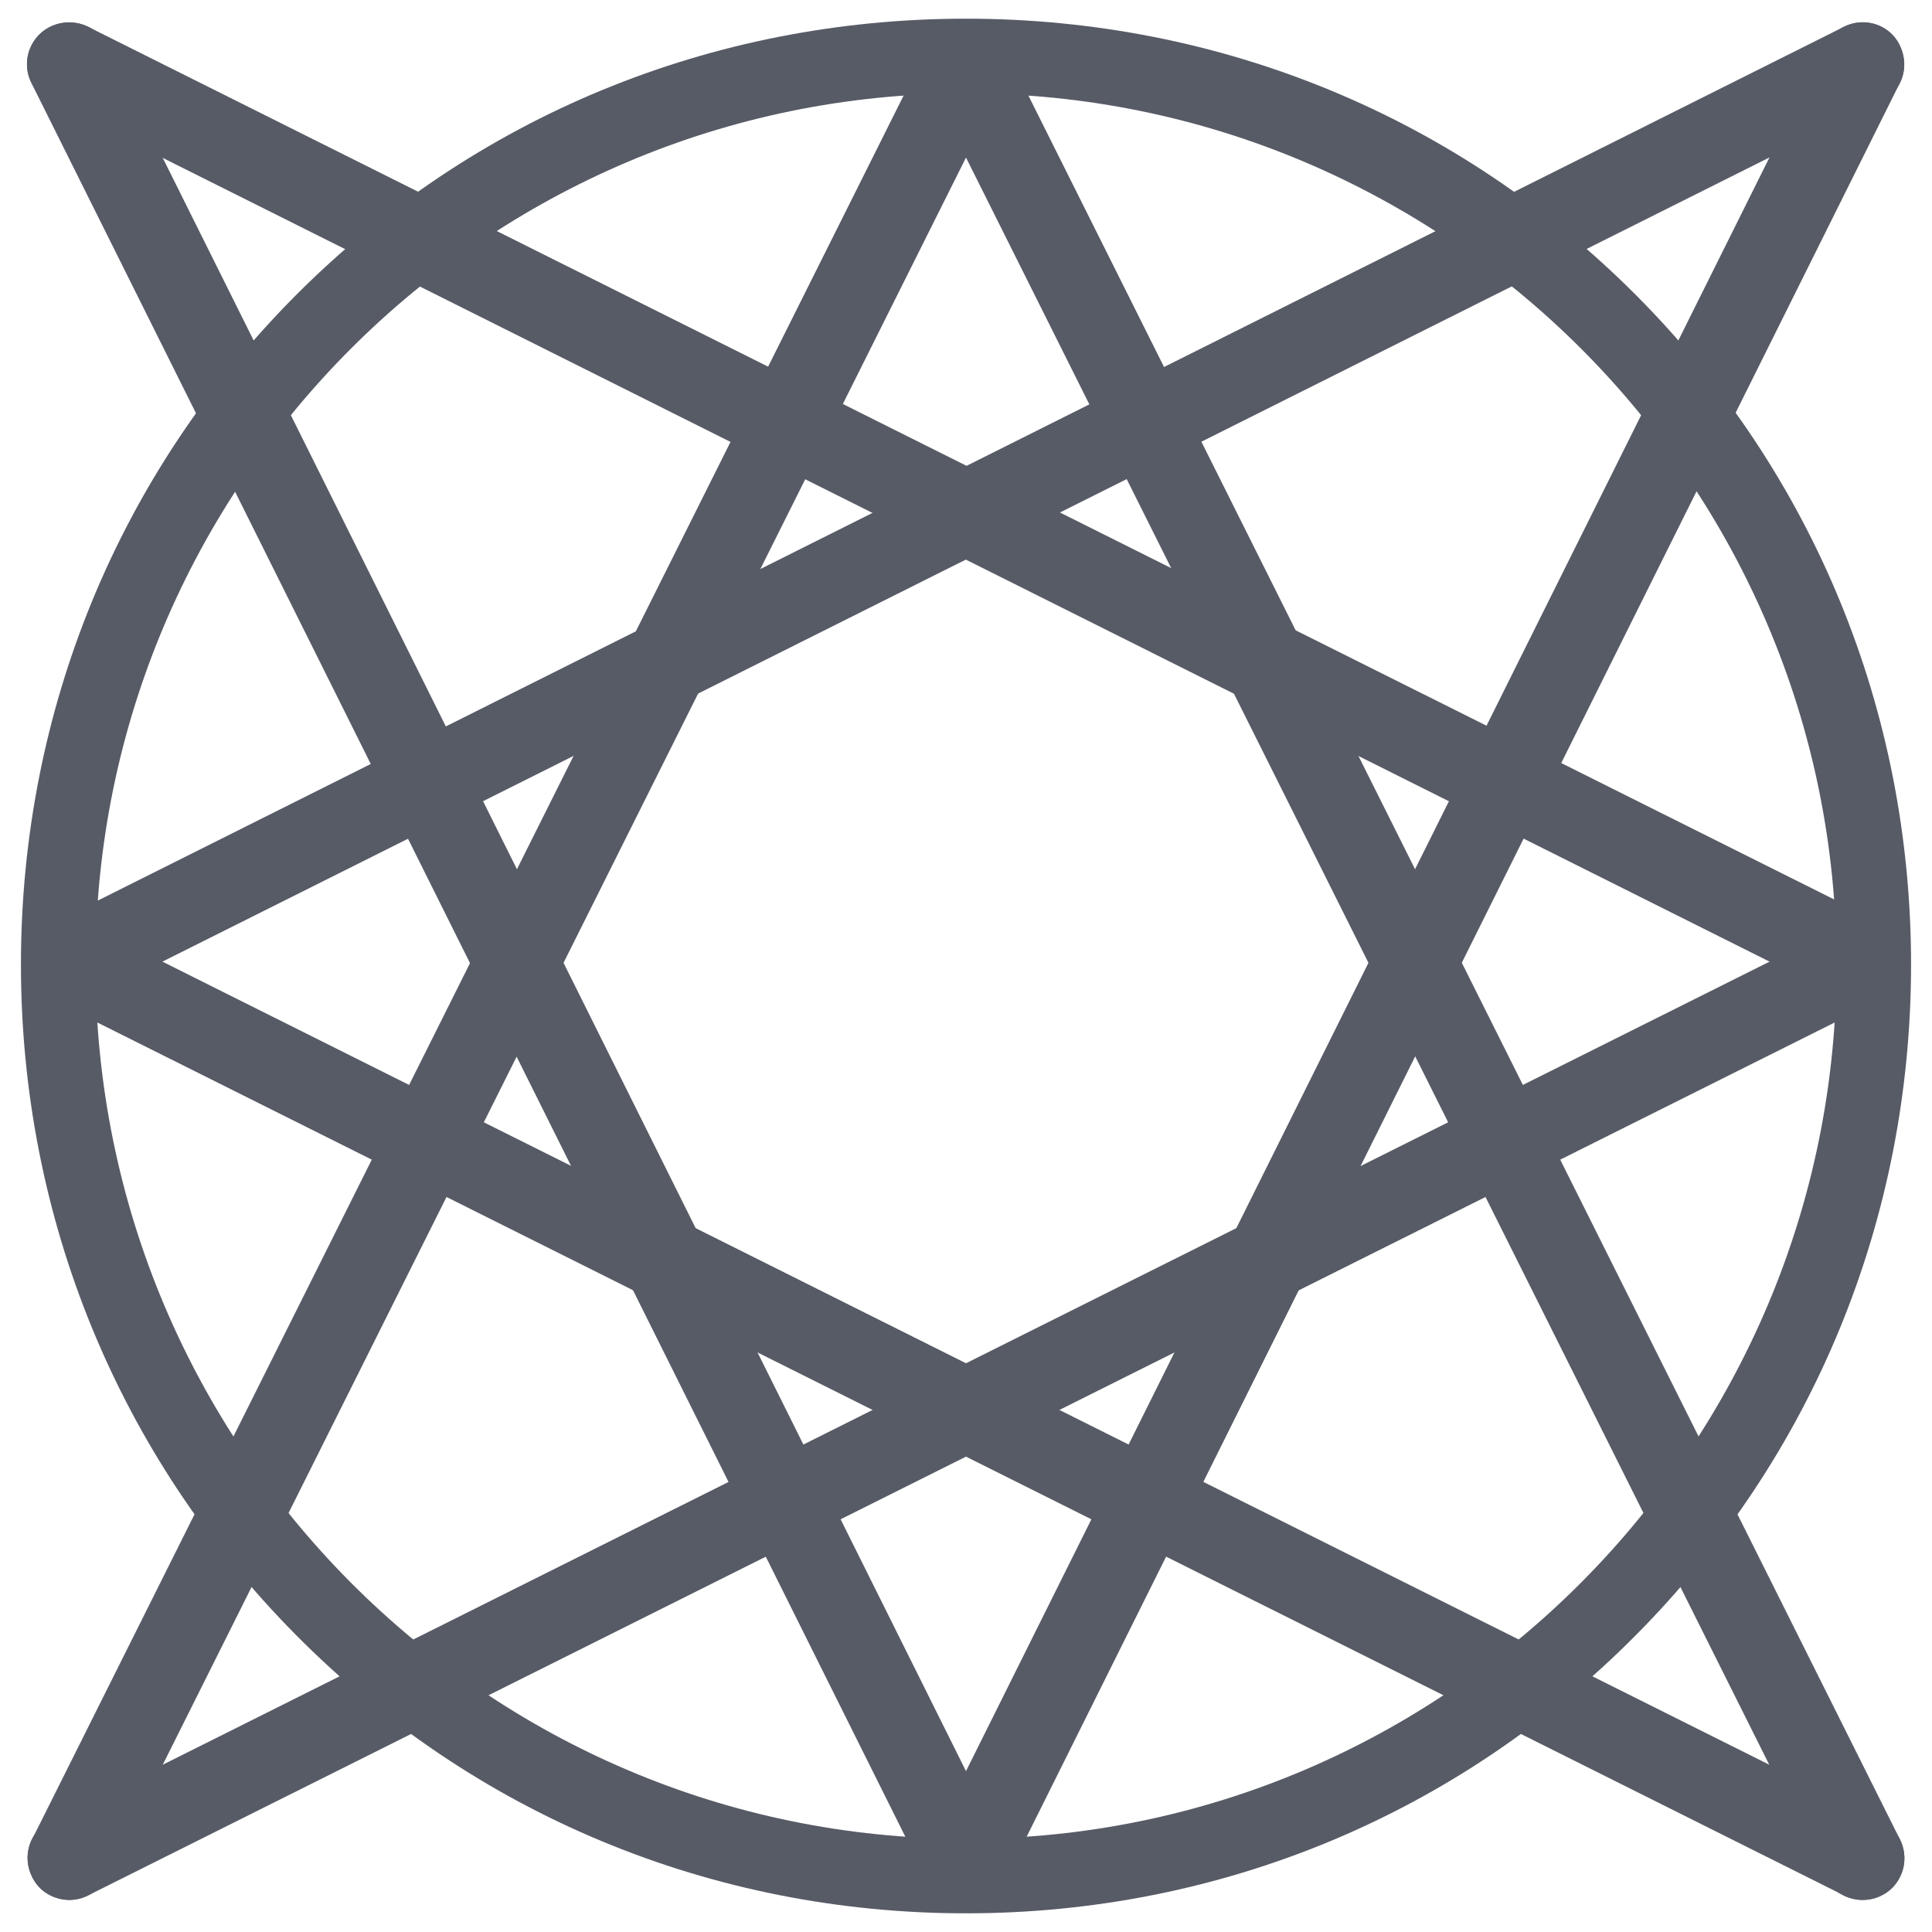
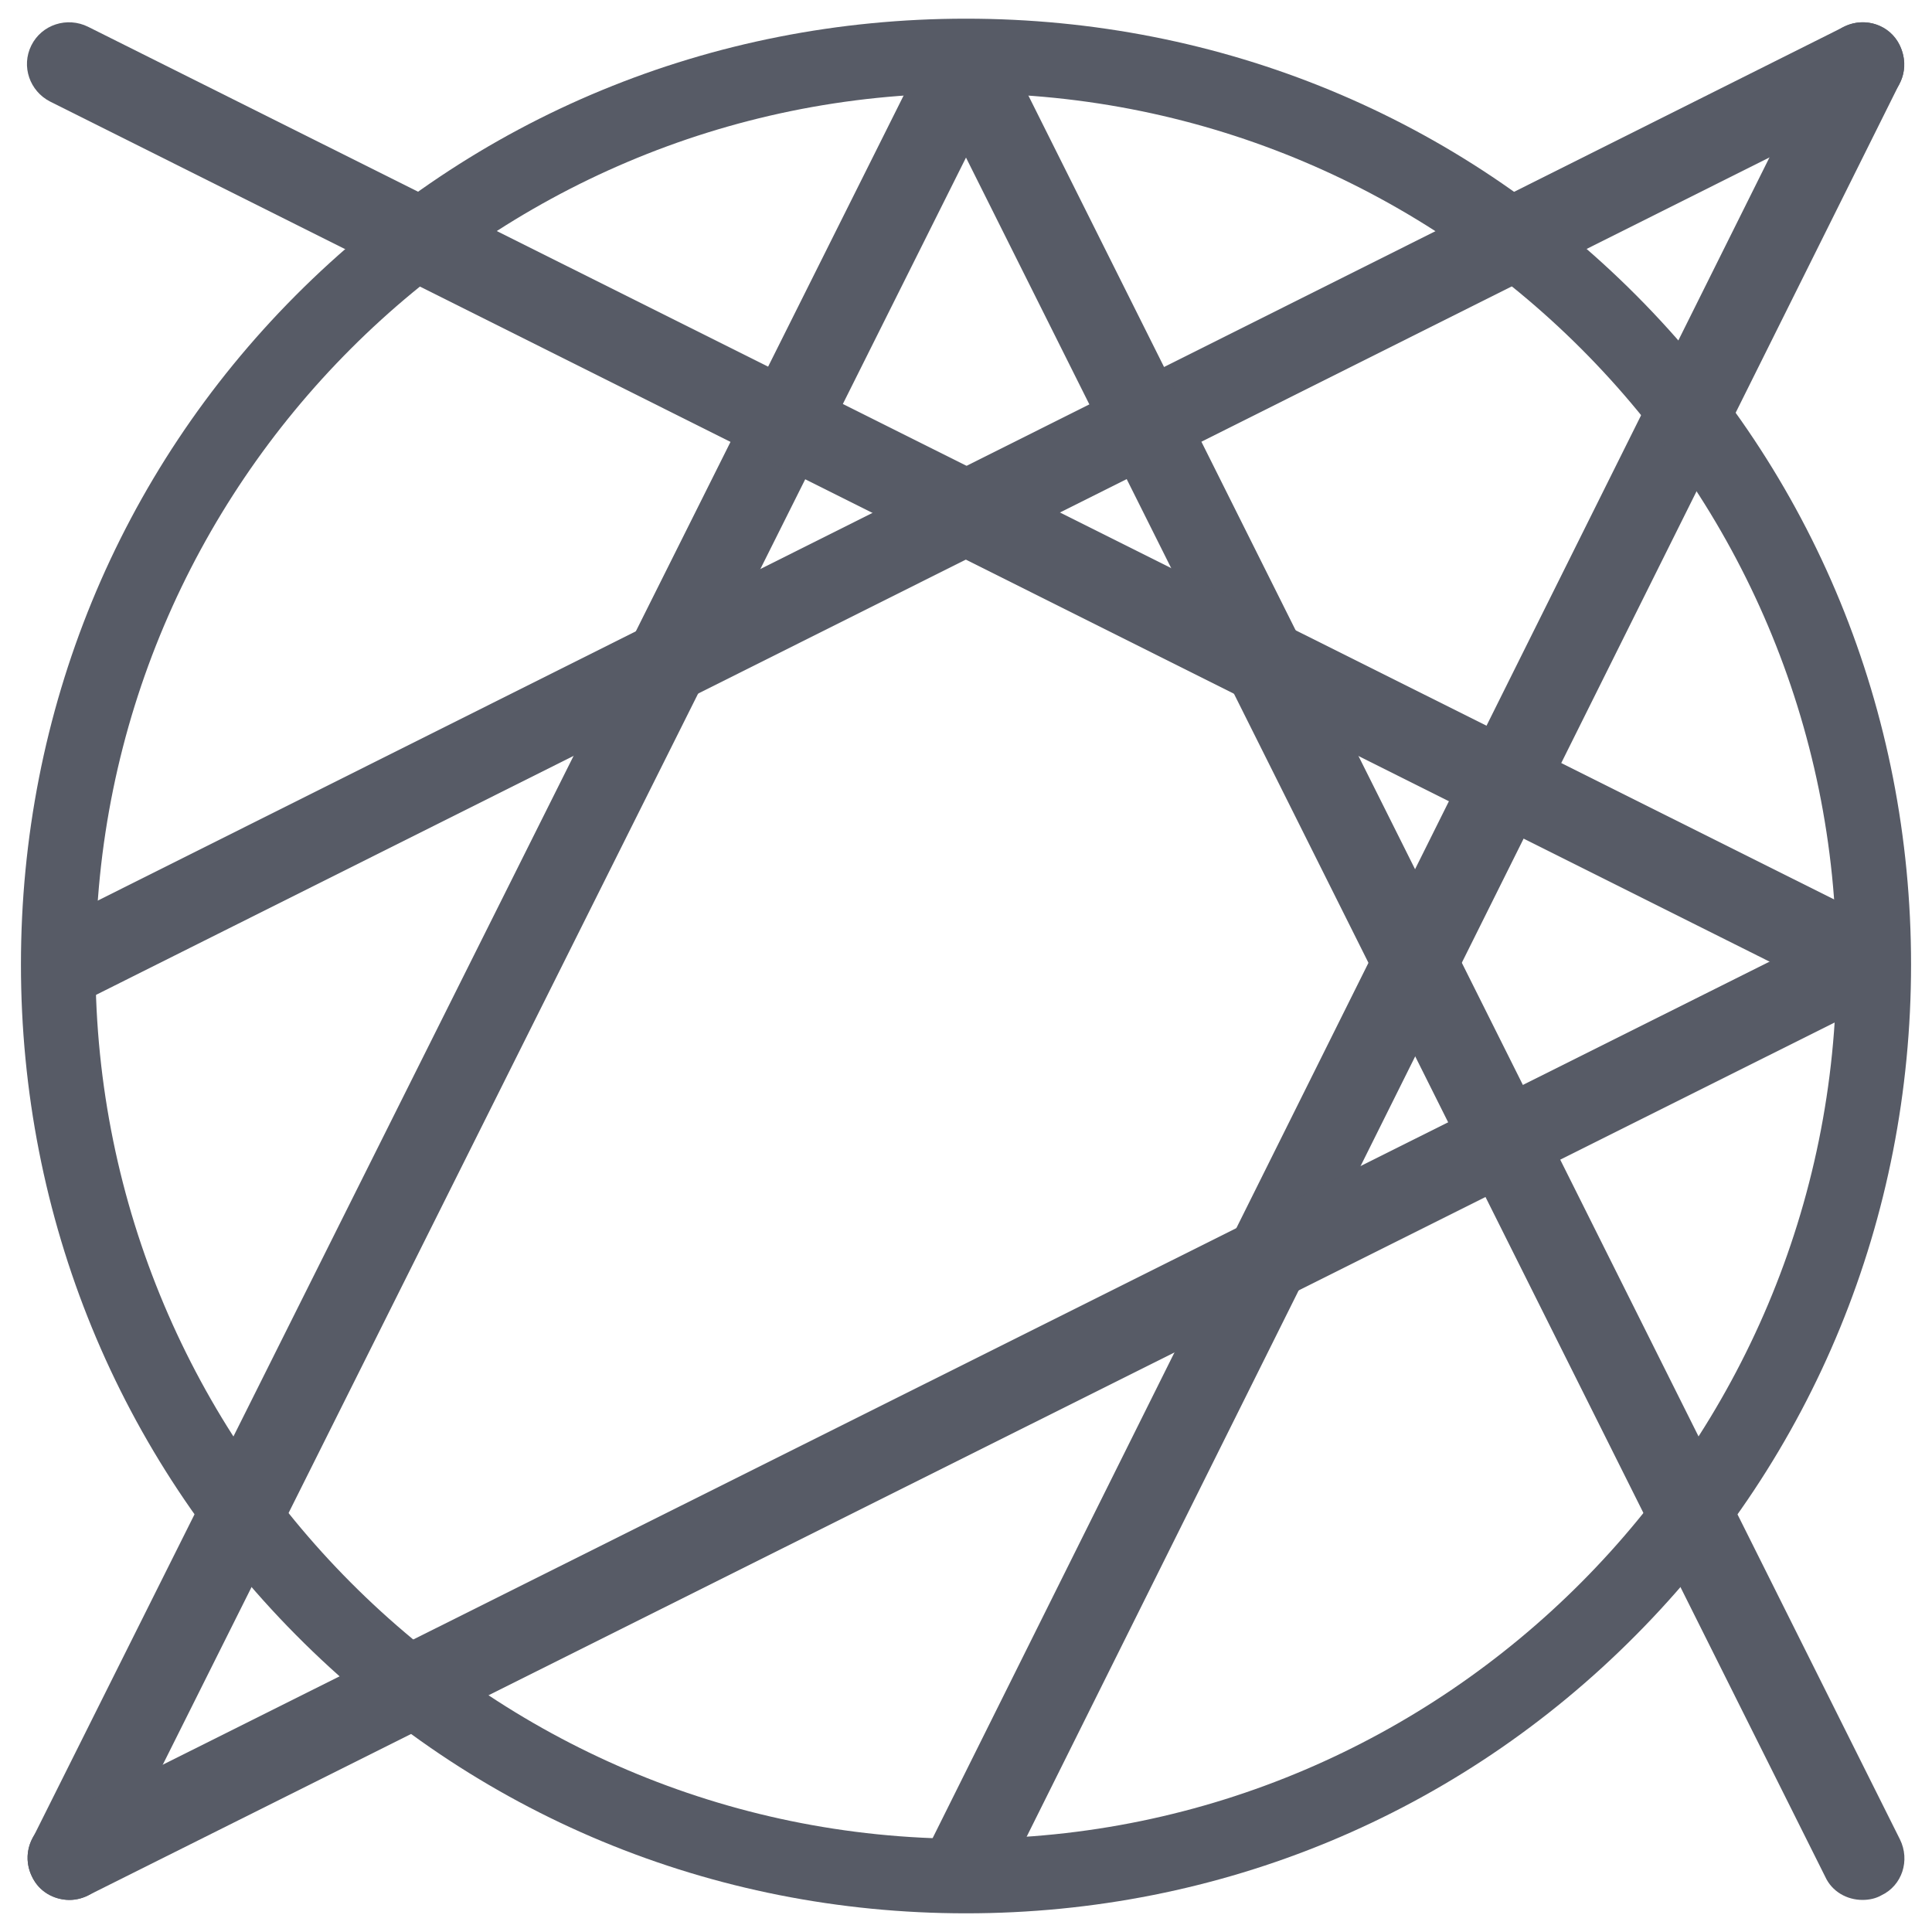
<svg xmlns="http://www.w3.org/2000/svg" t="1694402109439" class="icon" viewBox="0 0 1024 1024" version="1.1" p-id="4024" width="64" height="64">
-   <path d="M512 1010.6c-8.3 0-16.2-4.4-19.8-12.3L16.6 43.9c-5.5-11.1-0.8-24.5 10.3-29.7s24.5-1.2 29.7 9.9l475.2 954.4c5.5 11.1 1.2 24.5-9.9 29.7-3.2 1.6-6.3 2.4-9.9 2.4z" p-id="4025" fill="#575B66" />
  <path d="M512 1010.6c-3.2 0-6.7-0.8-9.9-2.4-11.1-5.5-15.4-19-9.9-29.7L967.4 24.1c5.5-11.1 19-15.4 29.7-9.9s15.4 19 9.9 29.7L531.8 998.3c-3.6 7.9-11.5 12.3-19.8 12.3z" p-id="4026" fill="#575B66" />
  <path d="M36.8 531.8c-8.3 0-16.2-4.4-19.8-12.3-5.5-11.1-1.2-24.5 9.9-29.7L977.3 14.2c11.1-5.5 24.5-1.2 29.7 9.9s1.2 24.5-9.9 29.7L46.7 529.4c-3.2 1.6-6.7 2.4-9.9 2.4z" p-id="4027" fill="#575B66" />
-   <path d="M987.2 1007c-3.2 0-6.7-0.8-9.9-2.4L26.5 529.4c-11.1-5.5-15.4-19-9.9-29.7 5.5-11.1 19-15.4 29.7-9.9L997.1 965c11.1 5.5 15.4 19 9.9 29.7-3.6 7.9-11.5 12.3-19.8 12.3z" p-id="4028" fill="#575B66" />
  <path d="M987.2 1007c-8.3 0-16.2-4.4-19.8-12.3L492.2 43.9c-5.5-11.1-1.2-24.5 9.9-29.7 11.1-5.5 24.5-1.2 29.7 9.9L1007 974.9c5.5 11.1 1.2 24.5-9.9 29.7-2.8 1.6-6.3 2.4-9.9 2.4z" p-id="4029" fill="#575B66" />
  <path d="M36.8 1007c-3.2 0-6.7-0.8-9.9-2.4-11.1-5.5-15.4-19-9.9-29.7L492.2 24.1c5.5-11.1 19-15.4 29.7-9.9 11.1 5.5 15.4 19 9.9 29.7L56.6 994.7c-4 7.9-11.9 12.3-19.8 12.3z" p-id="4030" fill="#575B66" />
  <path d="M36.8 1007c-8.3 0-16.2-4.4-19.8-12.3-5.5-11.1-1.2-24.5 9.9-29.7l950.8-475.2c11.1-5.5 24.5-1.2 29.7 9.9 5.1 11.1 1.2 24.5-9.9 29.7L46.7 1004.6c-3.2 1.6-6.7 2.4-9.9 2.4z" p-id="4031" fill="#575B66" />
  <path d="M512 1014.1c-134.7 0-260.9-52.4-355.2-147.6-94-94.8-145.7-221-145.7-355.3s51.7-260.3 145.6-354.6C250.9 62 377 9.9 512 9.9S773.1 62 867.3 156.6c93.9 94.3 145.6 220.2 145.6 354.6 0 134.4-51.7 260.6-145.7 355.3-94.3 95.2-220.5 147.6-355.2 147.6z m0-964.6c-254.4 0-461.4 207.1-461.4 461.8 0 255.5 207 463.3 461.4 463.3 254.4 0 461.4-207.9 461.4-463.3 0-254.7-207-461.8-461.4-461.8z" p-id="4032" fill="#575B66" />
  <path d="M987.2 531.8c-3.2 0-6.7-0.8-9.9-2.4L26.5 53.8c-10.7-5.5-15.4-18.6-9.9-29.7s19-15.4 30.1-9.9l950.8 475.2c11.1 5.5 15.4 19 9.9 29.7-4 7.9-11.9 12.7-20.2 12.7z" p-id="4033" fill="#575B66" />
</svg>